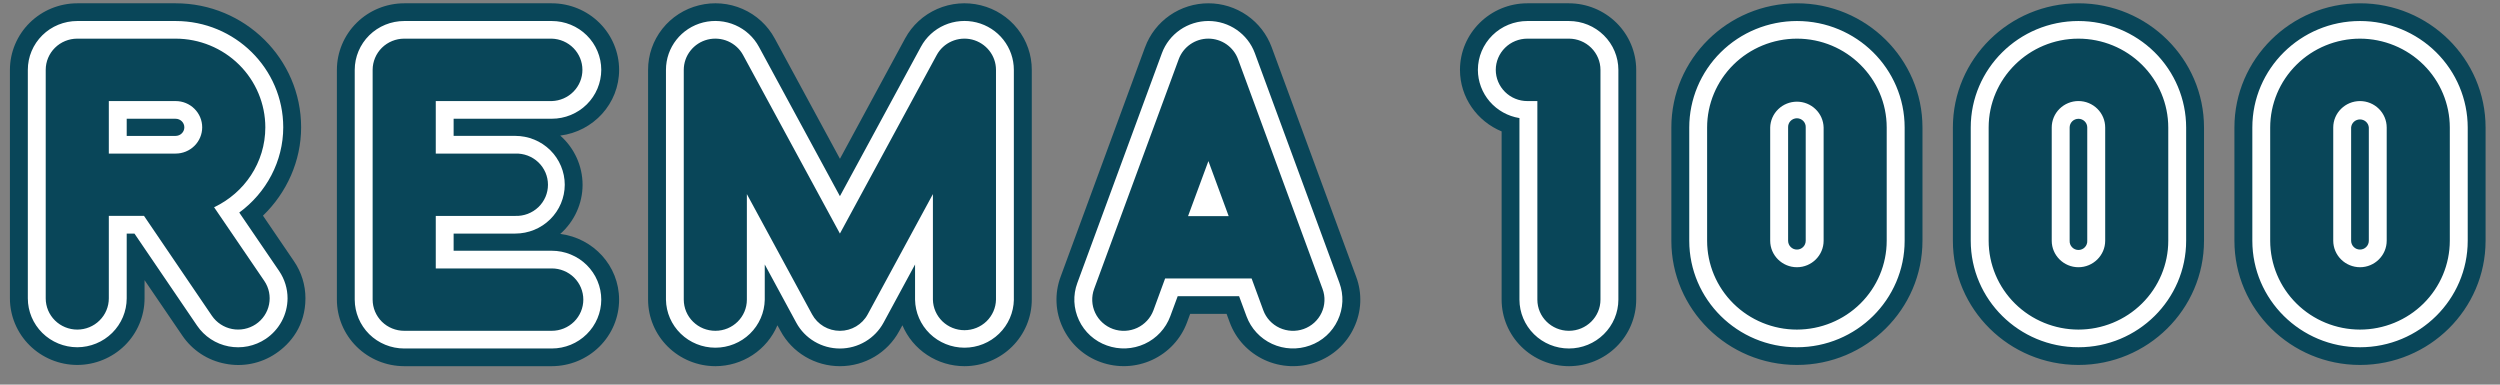
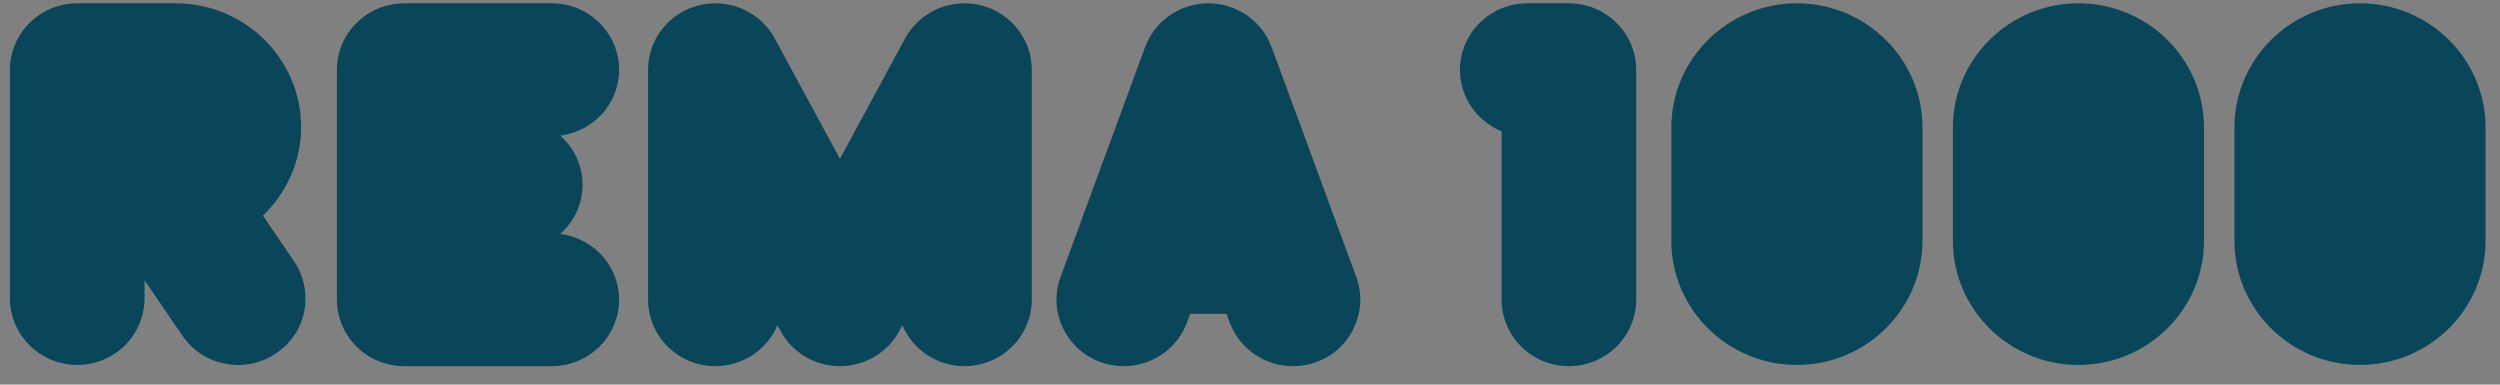
<svg xmlns="http://www.w3.org/2000/svg" width="91" height="14" viewBox="0 0 91 14" fill="none">
  <rect x="0" y="0" width="91" height="14" fill="#808080" stroke="none" />
  <path fill-rule="evenodd" clip-rule="evenodd" d="M35.703 0.193C35.173 0.061 34.614 0.108 34.114 0.327C33.615 0.546 33.203 0.923 32.946 1.399C32.946 1.399 31.614 3.854 30.574 5.78L28.199 1.399C27.942 0.923 27.531 0.545 27.032 0.327C26.533 0.108 25.974 0.061 25.444 0.193C24.914 0.323 24.444 0.626 24.108 1.051C23.772 1.477 23.589 2.002 23.59 2.542V10.908C23.591 11.55 23.849 12.165 24.309 12.619C24.768 13.073 25.391 13.328 26.041 13.329C26.523 13.328 26.995 13.187 27.397 12.922C27.799 12.657 28.112 12.281 28.298 11.84C28.31 11.86 28.414 12.051 28.414 12.051C28.623 12.437 28.934 12.76 29.315 12.985C29.695 13.21 30.13 13.329 30.574 13.329C31.478 13.329 32.307 12.839 32.732 12.051C32.732 12.051 32.836 11.86 32.848 11.84C33.034 12.281 33.348 12.658 33.75 12.922C34.151 13.187 34.624 13.329 35.107 13.329C35.756 13.328 36.379 13.073 36.838 12.619C37.298 12.165 37.556 11.55 37.557 10.908V2.542C37.558 2.002 37.376 1.477 37.04 1.052C36.704 0.626 36.233 0.323 35.703 0.193V0.193ZM20.393 8.515C20.648 8.29 20.852 8.014 20.992 7.706C21.133 7.397 21.206 7.063 21.206 6.725C21.205 6.387 21.132 6.053 20.992 5.744C20.852 5.436 20.648 5.16 20.393 4.935C21.598 4.785 22.536 3.773 22.536 2.542C22.535 1.9 22.276 1.284 21.817 0.83C21.358 0.376 20.735 0.121 20.085 0.12H14.713C14.064 0.121 13.441 0.376 12.982 0.83C12.523 1.284 12.264 1.9 12.263 2.542V10.908C12.264 11.55 12.522 12.165 12.982 12.619C13.441 13.073 14.064 13.328 14.713 13.329H20.085C20.735 13.328 21.357 13.073 21.817 12.619C22.276 12.165 22.535 11.55 22.535 10.908C22.535 9.675 21.598 8.667 20.393 8.515ZM10.7 9.508L9.572 7.85C10.438 7.014 10.961 5.86 10.961 4.634C10.961 2.143 8.912 0.12 6.394 0.12H2.812C2.162 0.121 1.54 0.376 1.08 0.83C0.621 1.284 0.362 1.9 0.361 2.542V10.861C0.362 11.503 0.621 12.119 1.08 12.573C1.539 13.027 2.162 13.283 2.812 13.284C3.461 13.283 4.084 13.027 4.544 12.573C5.003 12.119 5.261 11.503 5.262 10.861V10.198L6.635 12.213C6.814 12.478 7.044 12.705 7.313 12.882C7.581 13.058 7.883 13.18 8.2 13.239C8.515 13.302 8.84 13.302 9.155 13.238C9.47 13.175 9.769 13.05 10.034 12.871C10.578 12.508 11.118 11.854 11.118 10.857C11.119 10.376 10.973 9.906 10.7 9.508V9.508ZM57.109 0.12H55.596C54.245 0.12 53.143 1.208 53.143 2.542C53.143 3.55 53.77 4.415 54.659 4.783V10.908C54.66 11.55 54.918 12.165 55.377 12.619C55.837 13.073 56.459 13.328 57.109 13.329C57.758 13.328 58.381 13.073 58.84 12.619C59.299 12.165 59.557 11.55 59.558 10.908V2.542C59.557 1.9 59.299 1.285 58.84 0.831C58.38 0.377 57.758 0.121 57.109 0.12V0.12ZM44.762 11.735C44.984 12.338 45.44 12.829 46.029 13.101C46.618 13.373 47.292 13.402 47.902 13.183C48.206 13.075 48.484 12.909 48.721 12.693C48.958 12.478 49.15 12.218 49.284 11.928C49.421 11.64 49.499 11.329 49.513 11.011C49.527 10.693 49.477 10.376 49.366 10.078L46.287 1.714C46.114 1.247 45.801 0.844 45.39 0.559C44.978 0.274 44.488 0.12 43.986 0.12C43.482 0.12 42.992 0.274 42.58 0.559C42.168 0.845 41.854 1.249 41.682 1.716V1.713L38.605 10.077C38.494 10.376 38.444 10.693 38.458 11.011C38.471 11.328 38.549 11.64 38.686 11.928C38.821 12.217 39.012 12.477 39.249 12.692C39.486 12.908 39.764 13.074 40.067 13.182C40.678 13.402 41.352 13.372 41.94 13.1C42.529 12.829 42.985 12.337 43.208 11.734L43.322 11.425H44.648L44.762 11.735V11.735ZM65.409 0.12C62.888 0.12 60.837 2.149 60.837 4.641V8.764C60.837 11.257 62.888 13.284 65.409 13.284C67.928 13.284 69.978 11.257 69.978 8.764V4.641C69.978 2.149 67.928 0.12 65.409 0.12ZM75.656 0.12C73.135 0.12 71.085 2.149 71.085 4.641V8.764C71.085 11.257 73.135 13.284 75.656 13.284C78.177 13.284 80.226 11.257 80.226 8.764V4.641C80.226 2.149 78.177 0.12 75.656 0.12ZM85.904 0.12C83.385 0.12 81.333 2.149 81.333 4.641V8.764C81.333 11.257 83.385 13.284 85.904 13.284C88.424 13.284 90.475 11.257 90.475 8.764V4.641C90.475 2.149 88.424 0.12 85.904 0.12Z" fill="#094659" />
-   <path fill-rule="evenodd" clip-rule="evenodd" d="M36.905 10.908C36.897 11.374 36.704 11.819 36.367 12.146C36.031 12.473 35.578 12.656 35.106 12.656C34.635 12.656 34.182 12.473 33.845 12.146C33.509 11.819 33.316 11.374 33.308 10.908V9.627L32.16 11.747C32.006 12.03 31.777 12.268 31.498 12.433C31.218 12.598 30.899 12.686 30.573 12.686C30.247 12.686 29.928 12.599 29.648 12.433C29.368 12.268 29.139 12.031 28.985 11.747C28.985 11.747 28.411 10.685 27.837 9.627V10.908C27.829 11.374 27.636 11.819 27.3 12.146C26.964 12.473 26.511 12.656 26.039 12.656C25.567 12.656 25.114 12.473 24.778 12.146C24.441 11.819 24.248 11.374 24.241 10.908V2.542C24.241 1.727 24.799 1.016 25.6 0.816C25.99 0.72 26.4 0.755 26.767 0.916C27.134 1.077 27.436 1.354 27.625 1.704C27.625 1.704 29.768 5.659 30.573 7.141L33.521 1.704C33.709 1.354 34.011 1.076 34.378 0.915C34.744 0.755 35.155 0.72 35.544 0.816C35.933 0.913 36.278 1.135 36.524 1.448C36.77 1.761 36.904 2.146 36.904 2.542V10.908H36.905V10.908ZM20.085 12.685H14.714C14.237 12.685 13.779 12.498 13.441 12.165C13.104 11.831 12.914 11.379 12.912 10.908V2.542C12.913 2.07 13.104 1.618 13.441 1.285C13.779 0.952 14.237 0.765 14.714 0.765H20.085C20.562 0.765 21.02 0.952 21.357 1.285C21.695 1.618 21.885 2.07 21.886 2.542C21.885 3.014 21.696 3.467 21.358 3.801C21.02 4.134 20.563 4.322 20.085 4.322H16.512V4.946H18.756C18.992 4.946 19.226 4.992 19.445 5.081C19.663 5.17 19.861 5.301 20.029 5.466C20.196 5.631 20.329 5.828 20.419 6.043C20.51 6.259 20.557 6.491 20.557 6.724C20.556 7.196 20.366 7.648 20.028 7.982C19.691 8.315 19.233 8.502 18.756 8.502H16.512V9.127H20.085C20.322 9.127 20.556 9.173 20.774 9.263C20.992 9.352 21.191 9.483 21.358 9.648C21.525 9.814 21.658 10.01 21.748 10.226C21.839 10.442 21.886 10.673 21.886 10.907C21.885 11.379 21.695 11.831 21.357 12.164C21.02 12.498 20.562 12.685 20.085 12.685V12.685ZM10.162 9.867L8.709 7.737C9.697 7.014 10.31 5.867 10.31 4.634C10.31 2.499 8.554 0.765 6.393 0.765H2.811C2.575 0.765 2.342 0.811 2.123 0.9C1.905 0.989 1.707 1.12 1.54 1.285C1.373 1.45 1.24 1.646 1.15 1.861C1.059 2.077 1.013 2.308 1.013 2.542V10.86C1.013 11.332 1.203 11.784 1.54 12.118C1.877 12.451 2.334 12.639 2.811 12.64C3.289 12.639 3.746 12.451 4.083 12.118C4.421 11.784 4.611 11.332 4.612 10.86V8.502H4.894L7.174 11.854C7.306 12.048 7.475 12.215 7.672 12.344C7.869 12.474 8.09 12.563 8.322 12.608C8.555 12.653 8.793 12.652 9.025 12.605C9.257 12.558 9.477 12.466 9.673 12.335C9.917 12.171 10.116 11.95 10.255 11.693C10.393 11.436 10.466 11.149 10.467 10.857C10.467 10.508 10.363 10.165 10.162 9.867V9.867ZM6.394 4.947H4.612V4.323H6.394C6.568 4.323 6.71 4.463 6.71 4.635C6.71 4.718 6.676 4.797 6.617 4.855C6.558 4.914 6.478 4.946 6.394 4.947V4.947ZM57.109 0.765H55.596C55.119 0.765 54.661 0.952 54.324 1.285C53.986 1.618 53.796 2.07 53.795 2.542C53.796 2.965 53.948 3.373 54.225 3.695C54.503 4.016 54.886 4.23 55.308 4.298V10.908C55.309 11.379 55.499 11.831 55.837 12.165C56.174 12.498 56.632 12.685 57.109 12.685C57.586 12.685 58.043 12.498 58.38 12.164C58.718 11.831 58.908 11.379 58.909 10.908V2.542C58.908 2.071 58.718 1.619 58.38 1.286C58.043 0.953 57.586 0.765 57.109 0.765V0.765ZM48.694 11.658C48.595 11.87 48.455 12.06 48.281 12.218C48.107 12.376 47.903 12.498 47.681 12.576C47.233 12.738 46.738 12.717 46.305 12.518C45.873 12.319 45.538 11.958 45.374 11.515L45.103 10.782H42.868L42.597 11.515C42.433 11.957 42.099 12.318 41.666 12.517C41.234 12.716 40.74 12.737 40.292 12.576C40.069 12.498 39.865 12.376 39.69 12.218C39.516 12.06 39.374 11.87 39.275 11.658C39.175 11.446 39.118 11.217 39.107 10.983C39.097 10.75 39.134 10.517 39.216 10.297L42.294 1.934C42.421 1.591 42.652 1.296 42.954 1.086C43.257 0.877 43.617 0.765 43.986 0.764C44.74 0.764 45.418 1.233 45.676 1.934L48.755 10.297C48.919 10.742 48.897 11.227 48.694 11.658V11.658ZM65.409 0.765C64.369 0.766 63.373 1.174 62.638 1.901C61.903 2.628 61.489 3.613 61.489 4.641V8.764C61.489 10.902 63.246 12.64 65.409 12.64C67.57 12.64 69.329 10.901 69.329 8.764V4.641C69.329 2.501 67.57 0.765 65.409 0.765ZM65.728 8.763C65.728 8.941 65.586 9.084 65.409 9.084C65.366 9.084 65.324 9.076 65.285 9.06C65.246 9.043 65.21 9.02 65.181 8.99C65.151 8.96 65.127 8.925 65.111 8.886C65.095 8.847 65.087 8.805 65.087 8.763V4.64C65.085 4.597 65.091 4.554 65.106 4.514C65.121 4.473 65.144 4.436 65.174 4.405C65.204 4.373 65.24 4.348 65.281 4.331C65.321 4.314 65.364 4.305 65.408 4.305C65.451 4.305 65.495 4.314 65.535 4.331C65.575 4.348 65.611 4.373 65.641 4.405C65.671 4.436 65.694 4.473 65.709 4.514C65.724 4.554 65.731 4.597 65.728 4.64V8.763ZM75.656 0.765C73.496 0.765 71.735 2.501 71.735 4.641V8.764C71.735 10.902 73.496 12.64 75.656 12.64C77.817 12.64 79.576 10.901 79.576 8.764V4.641C79.575 3.613 79.162 2.628 78.427 1.901C77.692 1.175 76.695 0.766 75.656 0.765V0.765ZM75.976 8.763C75.979 8.807 75.972 8.85 75.957 8.89C75.942 8.931 75.919 8.968 75.889 8.999C75.859 9.031 75.823 9.056 75.783 9.073C75.743 9.09 75.7 9.099 75.656 9.099C75.612 9.099 75.569 9.09 75.529 9.073C75.489 9.056 75.453 9.031 75.423 8.999C75.393 8.968 75.369 8.931 75.354 8.89C75.339 8.85 75.333 8.807 75.335 8.763V4.64C75.335 4.556 75.369 4.476 75.429 4.416C75.489 4.357 75.571 4.324 75.656 4.324C75.741 4.324 75.822 4.357 75.882 4.416C75.943 4.476 75.976 4.556 75.976 4.64V8.763ZM85.905 0.765C83.743 0.765 81.985 2.501 81.985 4.641V8.764C81.985 10.902 83.743 12.64 85.905 12.64C88.066 12.64 89.825 10.901 89.825 8.764V4.641C89.824 3.613 89.41 2.628 88.675 1.901C87.941 1.175 86.944 0.766 85.905 0.765V0.765ZM86.225 8.763C86.225 8.848 86.192 8.929 86.132 8.989C86.072 9.05 85.99 9.084 85.905 9.084C85.862 9.084 85.82 9.076 85.781 9.06C85.741 9.044 85.706 9.02 85.676 8.99C85.645 8.96 85.622 8.925 85.606 8.886C85.589 8.847 85.581 8.805 85.581 8.763V4.64C85.588 4.56 85.624 4.486 85.684 4.431C85.744 4.377 85.822 4.347 85.903 4.347C85.984 4.347 86.062 4.377 86.122 4.431C86.182 4.486 86.219 4.56 86.225 4.64V8.763Z" fill="white" />
  <path fill-rule="evenodd" clip-rule="evenodd" d="M34.095 2.006C34.095 2.006 31.793 6.25 30.573 8.502L27.049 2.006C26.929 1.782 26.736 1.606 26.502 1.503C26.268 1.401 26.006 1.379 25.758 1.44C25.51 1.502 25.29 1.644 25.133 1.844C24.975 2.043 24.89 2.289 24.889 2.542V10.908C24.89 11.057 24.919 11.204 24.977 11.342C25.035 11.48 25.12 11.605 25.227 11.71C25.334 11.815 25.46 11.899 25.6 11.956C25.739 12.012 25.889 12.041 26.039 12.041C26.674 12.041 27.186 11.534 27.186 10.908V7.065L29.56 11.443C29.658 11.624 29.804 11.775 29.982 11.881C30.16 11.986 30.365 12.042 30.573 12.042C30.995 12.042 31.384 11.813 31.584 11.443L33.958 7.065V10.908C33.964 11.204 34.088 11.487 34.302 11.695C34.517 11.903 34.806 12.019 35.106 12.019C35.406 12.019 35.695 11.903 35.91 11.695C36.124 11.487 36.248 11.204 36.254 10.908V2.542C36.254 2.022 35.895 1.569 35.384 1.44C35.136 1.379 34.875 1.401 34.641 1.504C34.408 1.606 34.215 1.783 34.095 2.006V2.006ZM20.085 9.771H15.862V7.859H18.756C18.91 7.865 19.064 7.839 19.208 7.785C19.352 7.73 19.484 7.648 19.595 7.542C19.706 7.436 19.794 7.309 19.855 7.169C19.915 7.028 19.946 6.877 19.946 6.725C19.946 6.572 19.915 6.421 19.855 6.281C19.794 6.14 19.706 6.013 19.595 5.907C19.484 5.801 19.352 5.719 19.208 5.664C19.064 5.61 18.91 5.585 18.756 5.59H15.862V3.679H20.085C20.384 3.67 20.667 3.547 20.875 3.335C21.084 3.123 21.2 2.839 21.2 2.543C21.2 2.248 21.084 1.964 20.875 1.751C20.667 1.539 20.384 1.416 20.085 1.407H14.713C14.409 1.407 14.117 1.527 13.901 1.739C13.686 1.952 13.565 2.241 13.564 2.542V10.908C13.565 11.057 13.594 11.204 13.652 11.342C13.71 11.479 13.795 11.604 13.901 11.71C14.008 11.815 14.135 11.899 14.274 11.955C14.413 12.012 14.563 12.041 14.713 12.041H20.085C20.389 12.041 20.681 11.922 20.897 11.709C21.112 11.496 21.233 11.207 21.233 10.906C21.233 10.605 21.112 10.316 20.897 10.103C20.681 9.89 20.389 9.771 20.085 9.771V9.771ZM9.621 10.226L7.793 7.544C8.893 7.024 9.658 5.919 9.658 4.634C9.657 3.779 9.313 2.958 8.701 2.353C8.089 1.748 7.259 1.408 6.394 1.407H2.812C2.507 1.407 2.215 1.527 2 1.74C1.785 1.953 1.664 2.241 1.664 2.542V10.861C1.664 11.01 1.694 11.158 1.751 11.296C1.809 11.433 1.893 11.558 2 11.664C2.106 11.769 2.233 11.853 2.372 11.91C2.511 11.967 2.661 11.997 2.812 11.997C2.962 11.997 3.112 11.968 3.251 11.911C3.391 11.854 3.518 11.77 3.624 11.664C3.731 11.559 3.816 11.434 3.873 11.296C3.931 11.158 3.961 11.01 3.961 10.861V7.858H5.242L7.714 11.495C7.885 11.744 8.148 11.917 8.447 11.975C8.746 12.033 9.056 11.971 9.309 11.803C9.561 11.635 9.736 11.374 9.794 11.079C9.853 10.783 9.791 10.476 9.621 10.226V10.226ZM6.394 5.59H3.961V3.679H6.394C6.65 3.679 6.896 3.779 7.077 3.959C7.258 4.138 7.36 4.381 7.36 4.634C7.36 4.888 7.258 5.131 7.077 5.31C6.896 5.489 6.65 5.59 6.394 5.59ZM57.109 1.407H55.596C55.291 1.407 54.998 1.527 54.783 1.74C54.568 1.953 54.446 2.242 54.446 2.543C54.446 2.844 54.568 3.133 54.783 3.346C54.998 3.56 55.291 3.679 55.596 3.679H55.96V10.908C55.96 11.534 56.475 12.041 57.109 12.041C57.742 12.041 58.257 11.534 58.257 10.908V2.542C58.257 2.241 58.135 1.953 57.92 1.74C57.705 1.527 57.413 1.407 57.109 1.407V1.407ZM48.141 10.518L45.064 2.154C44.983 1.935 44.836 1.746 44.643 1.612C44.451 1.479 44.221 1.407 43.985 1.406C43.503 1.406 43.071 1.707 42.906 2.154L39.826 10.518C39.722 10.801 39.736 11.114 39.865 11.387C39.994 11.66 40.227 11.871 40.513 11.975C40.799 12.077 41.115 12.063 41.391 11.936C41.666 11.808 41.88 11.578 41.985 11.295L42.41 10.137H45.559L45.984 11.295C46.088 11.578 46.302 11.808 46.577 11.935C46.853 12.062 47.168 12.077 47.455 11.975C47.597 11.924 47.727 11.846 47.839 11.745C47.95 11.644 48.04 11.523 48.104 11.387C48.168 11.252 48.204 11.106 48.21 10.957C48.217 10.807 48.193 10.658 48.141 10.518V10.518ZM43.245 7.867C43.489 7.207 43.743 6.518 43.986 5.863C44.229 6.518 44.481 7.207 44.724 7.867H43.245ZM62.139 4.641V8.764C62.139 9.621 62.484 10.444 63.097 11.05C63.71 11.656 64.541 11.997 65.408 11.997C66.275 11.996 67.106 11.655 67.719 11.049C68.331 10.443 68.676 9.621 68.676 8.764V4.641C68.676 2.857 67.21 1.407 65.408 1.407C64.541 1.408 63.71 1.749 63.097 2.355C62.484 2.962 62.139 3.784 62.139 4.641V4.641ZM64.435 8.763V4.641C64.441 4.389 64.546 4.15 64.728 3.975C64.909 3.799 65.153 3.701 65.408 3.701C65.662 3.701 65.906 3.799 66.087 3.975C66.269 4.15 66.374 4.389 66.38 4.641V8.763C66.38 9.293 65.945 9.727 65.408 9.727C64.871 9.727 64.435 9.293 64.435 8.763ZM72.387 4.641V8.764C72.388 9.621 72.732 10.443 73.345 11.049C73.958 11.655 74.789 11.996 75.656 11.997C76.522 11.996 77.354 11.656 77.967 11.049C78.58 10.443 78.925 9.621 78.925 8.764V4.641C78.924 3.784 78.58 2.962 77.967 2.356C77.354 1.749 76.522 1.408 75.656 1.407C73.855 1.407 72.387 2.857 72.387 4.641ZM74.683 8.763V4.641C74.683 4.385 74.785 4.141 74.968 3.96C75.15 3.78 75.398 3.678 75.656 3.678C75.914 3.678 76.162 3.78 76.344 3.96C76.527 4.141 76.629 4.385 76.629 4.641V8.763C76.629 9.293 76.191 9.727 75.655 9.727C75.119 9.727 74.683 9.293 74.683 8.763ZM82.635 4.641V8.764C82.636 9.621 82.98 10.443 83.593 11.049C84.206 11.656 85.037 11.996 85.904 11.997C86.771 11.996 87.602 11.655 88.215 11.049C88.828 10.443 89.172 9.621 89.173 8.764V4.641C89.172 3.784 88.828 2.962 88.215 2.356C87.602 1.75 86.771 1.409 85.904 1.407C85.037 1.408 84.206 1.749 83.593 2.356C82.98 2.962 82.636 3.784 82.635 4.641V4.641ZM84.93 8.763V4.641C84.93 4.11 85.368 3.679 85.904 3.679C86.162 3.679 86.409 3.781 86.591 3.961C86.773 4.141 86.876 4.386 86.876 4.641V8.763C86.876 9.293 86.439 9.727 85.904 9.727C85.646 9.726 85.398 9.625 85.216 9.444C85.033 9.263 84.931 9.019 84.93 8.763Z" fill="#094659" />
</svg>